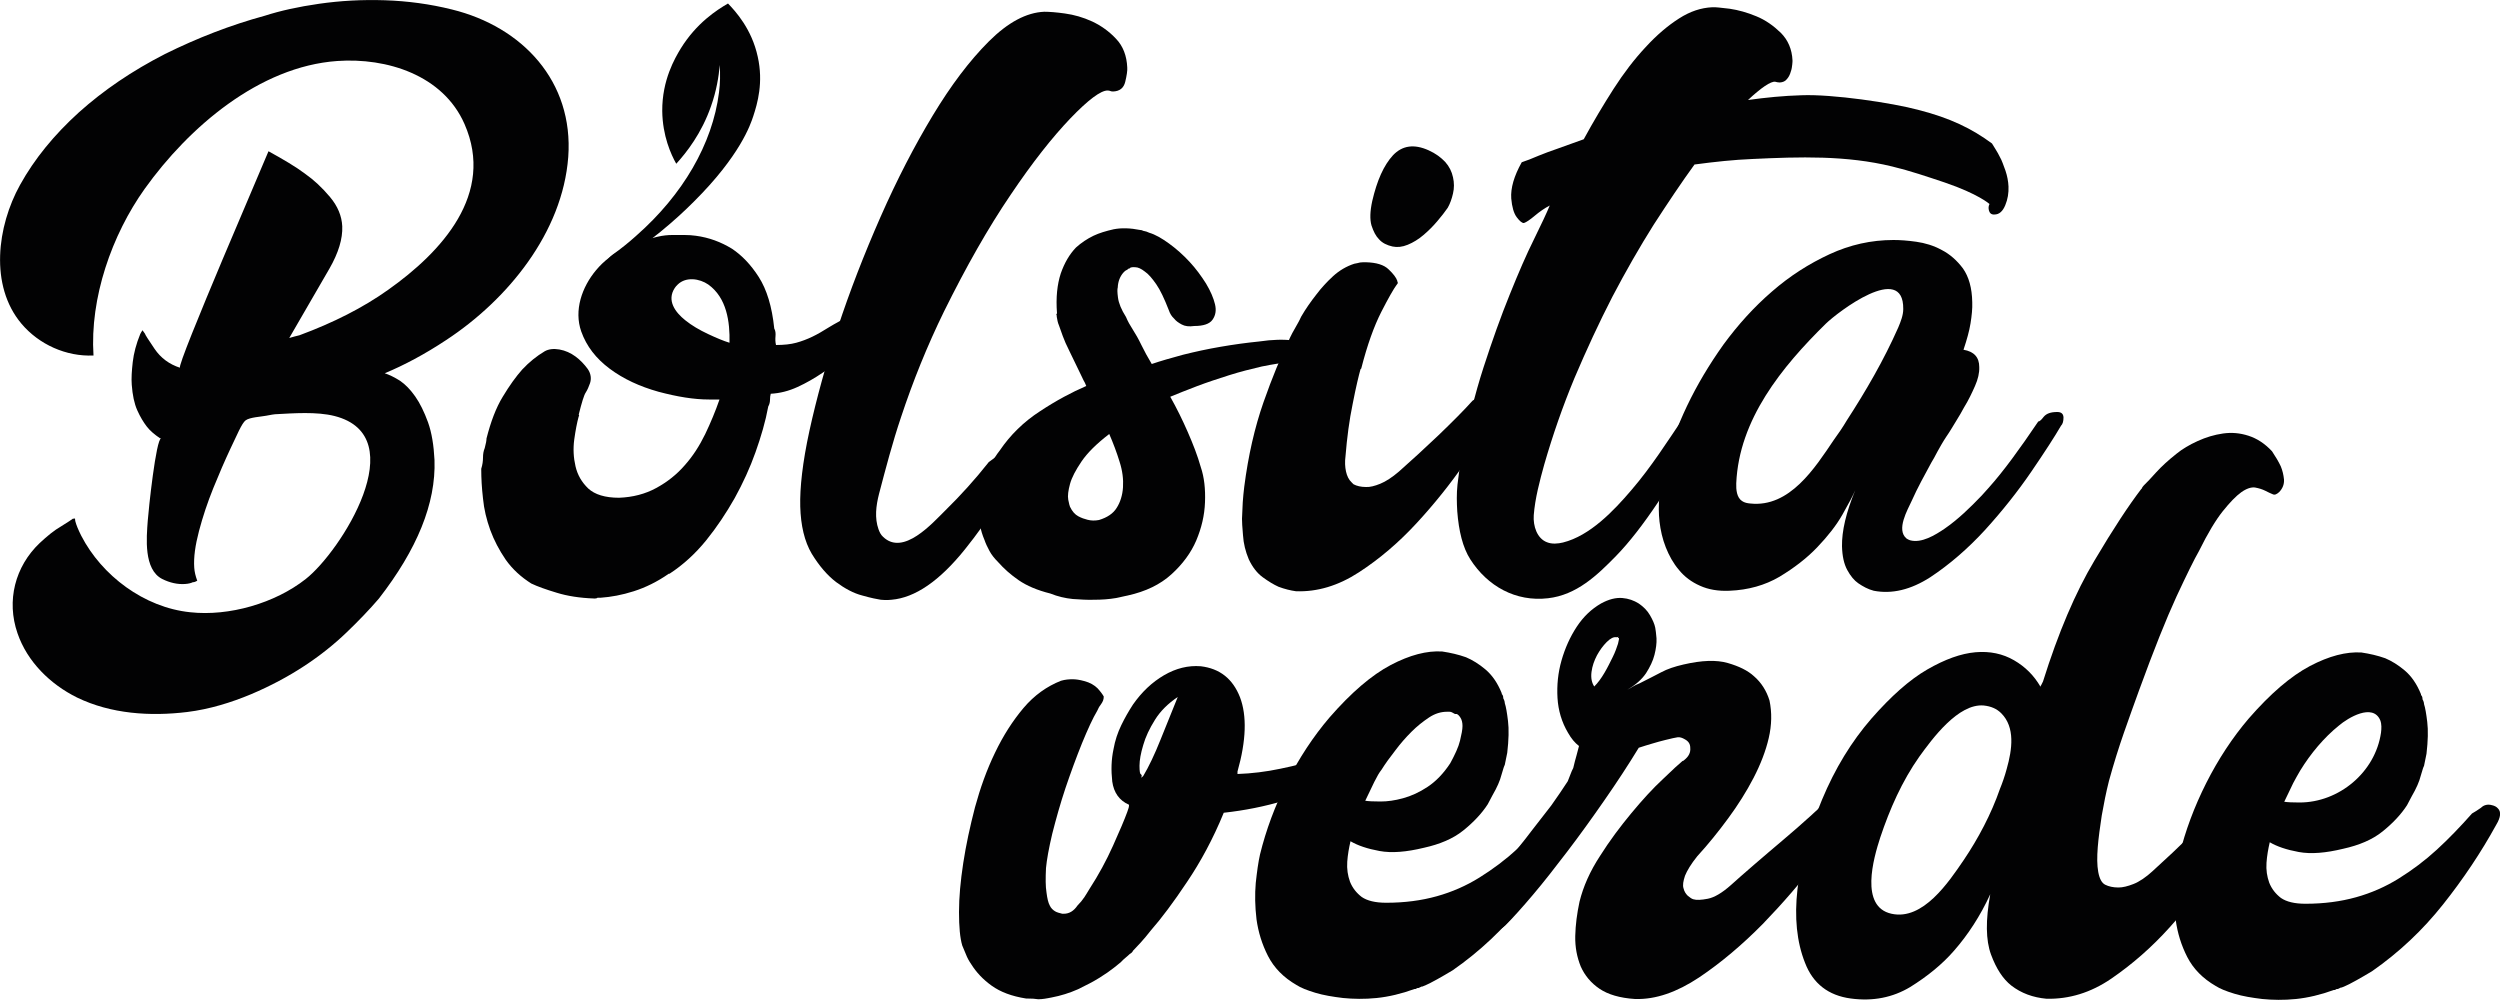
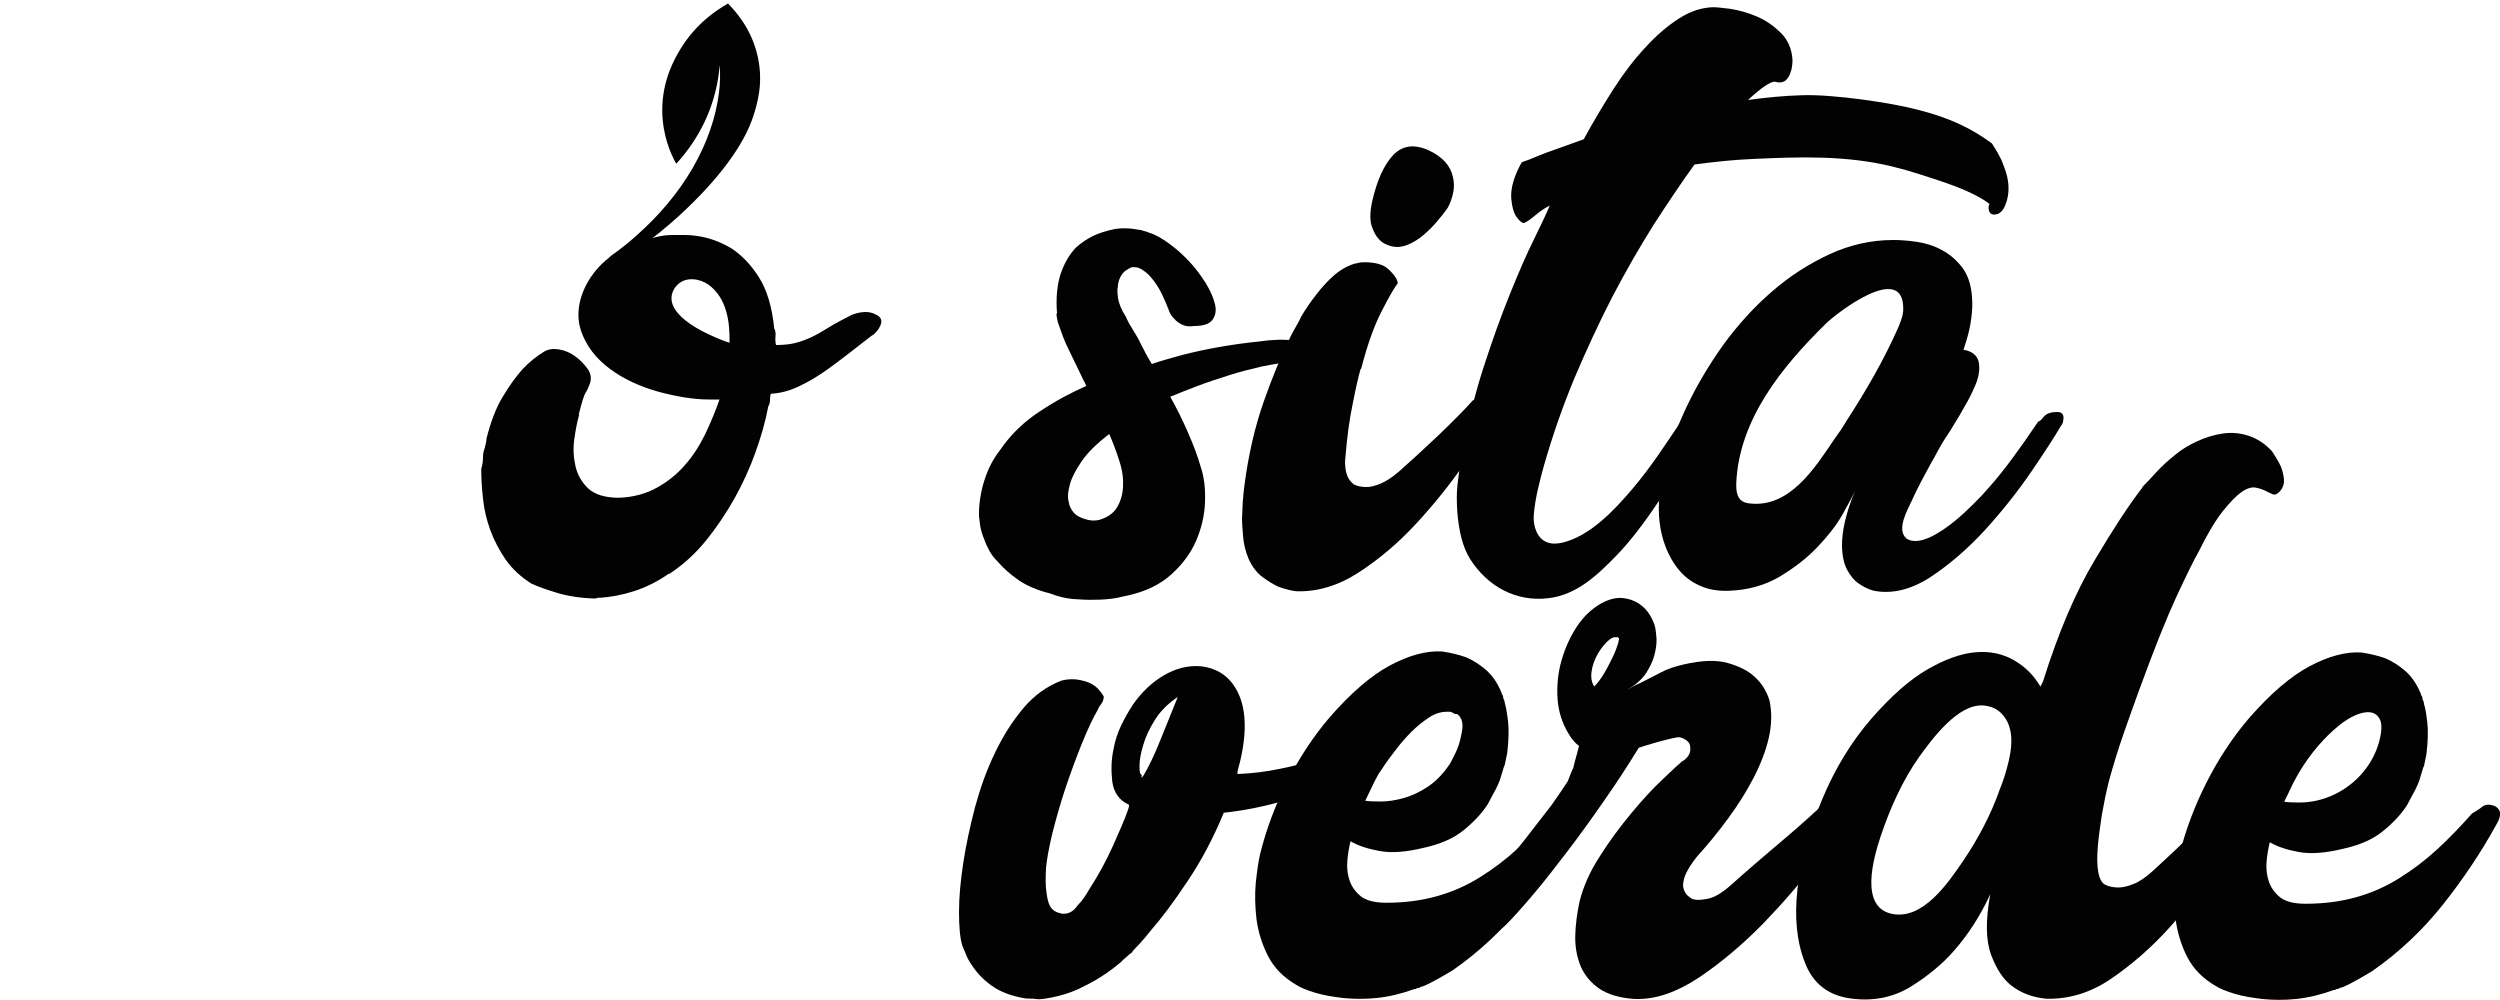
<svg xmlns="http://www.w3.org/2000/svg" id="Слой_1" x="0px" y="0px" viewBox="0 0 1000 400" style="enable-background:new 0 0 1000 400;" xml:space="preserve">
  <style type="text/css"> .st0{fill:#020203;} </style>
  <g>
    <g>
      <g>
        <g>
          <path class="st0" d="M517.5,136.2c1.4,0.1,2.9,0.5,4.3,1.3s1.8,2,0.9,3.5c-0.5,1.2-1.3,2.1-2.6,2.6c-1.3,0.5-2.6,1-4,1.3 c-3.3,0.2-7,0.8-11.4,1.7c-4.3,1-8.7,2.1-13.1,3.5s-8.7,2.8-12.9,4.4c-4.2,1.6-7.7,3-10.6,4.2c2.6,4.6,4.9,9.3,7,14.1 s3.9,9.4,5.2,14c1.4,4.1,1.9,8.8,1.7,14.1c-0.2,5.3-1.4,10.3-3.5,15.3c-2.1,4.9-5.4,9.4-9.9,13.5c-4.5,4.1-10.3,6.9-17.5,8.5 c-0.8,0.2-1.6,0.3-2.3,0.5c-0.7,0.2-1.5,0.3-2.3,0.5c-2.9,0.5-5.8,0.7-8.9,0.7c-2.6,0.1-5.5-0.1-8.5-0.3c-3-0.3-6-1-9-2.2 c-5.2-1.3-9.4-3.1-12.6-5.3s-5.9-4.6-8.2-7.2c-1.5-1.5-2.7-3-3.5-4.5c-0.8-1.5-1.5-2.9-2-4.4c-0.9-2.1-1.4-3.9-1.7-5.5 c-0.2-1.6-0.4-3-0.5-4c-0.1-4.7,0.6-9.4,2.1-14.2c1.5-4.8,3.6-8.8,6.2-12.1c4.2-6.2,9.6-11.5,16.1-15.7 c6.5-4.3,12.7-7.6,18.5-10.1c-0.3-0.9-0.7-1.6-1.1-2.3c-0.3-0.7-0.7-1.5-1.1-2.3c-1.8-3.8-3.3-6.9-4.5-9.3 c-1.2-2.4-2.1-4.4-2.7-6.1c-0.6-1.7-1.1-3-1.5-4.2c-0.5-1.1-0.7-2.3-0.9-3.5c0-0.4,0-0.6-0.1-0.7c-0.1-0.1-0.1-0.3,0.2-0.7 c-0.5-6.3,0.1-11.6,1.5-15.9c1.5-4.3,3.5-7.7,6.1-10.4c2.1-1.9,4.5-3.5,7-4.7c2.3-1.1,5-1.9,8.1-2.6c3.1-0.6,6.6-0.5,10.6,0.3 c0.4,0,0.7,0.1,0.9,0.2c0.2,0.1,0.4,0.2,0.6,0.2c0.6,0.1,1.3,0.3,2.1,0.7c2.4,0.7,5,2.2,7.9,4.3s5.7,4.6,8.2,7.3 c2.6,2.8,4.7,5.7,6.6,8.7c1.8,3,3,5.8,3.6,8.3c0.6,2.5,0.2,4.5-1,6.2c-1.2,1.7-3.7,2.5-7.3,2.5c-2.1,0.3-3.7,0.1-5-0.6 c-1.3-0.7-2.3-1.4-3-2.3c-1-0.9-1.7-2-2.2-3.5c-1.8-4.6-3.4-8-5-10.3c-1.6-2.3-3.1-4.1-4.6-5.1c-1.4-1.1-2.7-1.7-3.7-1.7 c-1-0.1-1.7,0-2.1,0.2l-0.3,0.3h-0.3c-0.5,0.4-0.7,0.6-1,0.7c-0.2,0.1-0.4,0.2-0.6,0.4l-0.6,0.6c-1.3,1.5-2.1,3.5-2.2,5.9 c-0.2,0.6-0.2,1.9,0.1,4.1s1.3,4.7,3.2,7.7c0.7,1.7,1.6,3.3,2.7,5c1.1,1.7,2.3,3.8,3.5,6.3c1.1,2.3,2.5,4.8,4.1,7.5 c3.5-1.2,7.7-2.4,12.5-3.7c4.8-1.2,9.8-2.3,15.1-3.2c5.2-0.9,10.3-1.6,15.3-2.1C509,135.8,513.4,135.7,517.5,136.2z M439.6,208 c3.3-1,5.7-2.6,7.1-4.9c1.4-2.2,2.3-5,2.5-8.2c0.2-3.2-0.2-6.6-1.4-10.3c-1.1-3.6-2.5-7.3-4.1-11c-5.1,3.9-8.8,7.6-11.1,11 c-2.3,3.4-3.9,6.4-4.6,9c-0.7,2.6-1,4.7-0.7,6.3s0.6,2.6,0.7,2.8c0.9,1.9,2,3.1,3.3,3.8c1.3,0.7,2.5,1.1,3.7,1.4 C436.5,208.3,438,208.3,439.6,208z" />
        </g>
        <g>
          <path class="st0" d="M599.1,165.2c-3.3,5.3-7.7,12.1-13.3,20.2c-5.7,8.2-12,16.1-19.1,23.8c-7.1,7.7-14.8,14.3-23.1,19.7 c-8.3,5.4-16.7,7.9-25.2,7.6c-2.2-0.3-4.6-0.9-7-1.8c-2-0.9-4.1-2.2-6.3-3.8c-2.2-1.6-4.1-4-5.6-7.2c-1.3-3.1-2.1-6.3-2.3-9.6 c-0.3-3.3-0.4-5.4-0.4-6.6c0.1-2.2,0.2-4.4,0.3-6.6c0.2-2.1,0.3-4.2,0.6-6.2c1.6-12.5,4.2-23.8,7.7-33.8 c3.5-10,6.9-18.1,9.9-24.3c1.1-2.5,2.2-4.5,3.1-6c0.9-1.5,1.6-2.9,2.1-4c1.8-3.1,3.9-6.1,6.2-9c1.8-2.4,4-4.8,6.5-7.1 c2.5-2.3,5.4-4,8.5-5c0.9-0.2,1.7-0.3,2.3-0.5c0.7-0.1,1.5-0.1,2.3-0.1c4.2,0.1,7.3,1,9.2,2.9c1.9,1.8,3,3.3,3.4,4.5 c0,0.2,0.1,0.5,0.2,0.7c0.1,0.2-0.1,0.6-0.5,1c-1.1,1.5-3.2,5.1-6.1,10.8c-2.9,5.7-5.6,13.2-8,22.6l-0.3,0.3 c-0.7,2.5-1.8,7-3.1,13.7c-1.4,6.7-2.3,13.7-2.9,21.1c-0.3,2.2-0.2,4.3,0.2,6.1c0.4,1.8,1.1,3.3,2.3,4.4l0.7,0.7 c1.3,0.7,3,1.1,5,1.1c1.5,0.1,3.5-0.4,5.7-1.3s4.7-2.5,7.5-4.9c5-4.4,10.3-9.3,15.9-14.6c5.6-5.4,10.1-9.9,13.5-13.7 c0.9-0.6,2-1.4,3.3-2.1c1.3-0.7,2.7-0.9,4.6-0.4c0.9,0.2,1.7,0.7,2.3,1.4c0.5,0.5,0.7,1.1,1,2.1 C600.4,162.1,600,163.4,599.1,165.2z M557,98.6c-2.2-0.5-4.1-1.4-5.4-2.9c-1.3-1.3-2.2-3.1-3-5.5c-0.7-2.4-0.6-5.7,0.3-9.8 c1.9-8.2,4.6-14.3,8.3-18.3c3.7-3.9,8.4-4.6,14.2-2c2.9,1.3,5,2.9,6.7,4.7c1.6,1.8,2.6,3.8,3.1,6.1c0.5,2.2,0.5,4.4,0,6.5 c-0.5,2.2-1.2,4.1-2.1,5.7c-1.1,1.6-2.5,3.4-4.2,5.4c-1.7,2-3.5,3.8-5.5,5.5c-2,1.7-4.1,3-6.3,3.9C560.9,98.8,558.9,99,557,98.6 z" />
        </g>
        <path class="st0" d="M796.8,57.4c1,1.7,2.2,3.4,3.1,5.3c0.9,1.5,1.5,3.5,2.3,5.6c0.7,2.1,1.1,4.2,1.2,6.3 c0.1,2.6-0.3,5.1-1.3,7.5c-1,2.4-2.4,3.7-4.3,3.7c-1.2,0.1-1.9-0.5-2.2-1.5c-0.3-1.1-0.2-1.9,0.2-2.7c0,0-4.4-4-17.9-8.6 c-6.9-2.3-13.9-4.7-21-6.4c-18.4-4.5-37.1-3.9-56-3c-7.3,0.3-14.9,1.1-23.1,2.2c-5.3,7.3-10.7,15.4-16.4,24.2 c-5.6,8.9-11.1,18.5-16.5,28.8c-5.3,10.3-10.3,21.1-15.1,32.4c-4.7,11.3-8.7,22.8-12.1,34.6c-1.8,6.5-3.7,13.6-4.2,20.3 c-0.3,4.3,1.3,9.3,5.3,10.8c2,0.8,4.3,0.6,6.4,0.1c10.8-2.7,20.3-12.7,27.3-20.9c8-9.3,14.6-19.7,21.4-29.8 c0.9-1.3,1.8-2.5,2.7-3.8c1-1.3,2.4-2,4.3-2.1c2.3-0.2,3.6,0.6,3.7,2.3c0.1,1.2-0.1,2.2-0.5,2.9c-0.4,0.7-0.9,1.6-1.3,2.6 c-13.9,25.3-25.9,43.4-36.3,54.1c-7.7,7.9-15.9,15.7-27.3,17c-12.9,1.5-24.2-4.8-31.1-15.6c-3-4.7-4.6-11.3-5.2-19.2 c-0.2-3.4-0.3-7,0.1-10.7c0.4-3.7,1-7.8,1.8-12.3c2.3-12.2,5.1-23.7,8.6-34.5c3.5-10.8,7-20.6,10.5-29.2 c3.5-8.7,6.7-16.1,9.7-22.1c3-6.1,5.1-10.6,6.3-13.5c-2.1,1.1-4.1,2.5-6,4.1c-1.9,1.6-3.4,2.6-4.3,2.9c-0.7,0.1-1.7-0.7-2.9-2.3 c-1.2-1.6-1.9-4.1-2.2-7.5c-0.3-4.1,1.1-9,4.2-14.5c1.9-0.6,4.1-1.5,6.7-2.6c2.1-0.9,4.7-1.8,7.8-2.9s6.5-2.3,10.3-3.7 c3.8-7,7.8-13.7,11.9-20.1s8.4-12,12.9-16.8c4.4-4.8,8.9-8.6,13.3-11.4c4.5-2.9,8.9-4.3,13.3-4.5c1.2-0.1,3.5,0.2,7,0.6 c3.4,0.5,7,1.5,10.6,3c3.7,1.5,6.9,3.8,9.8,6.6c2.9,2.9,4.5,6.6,4.7,11.1c0,0.2,0,0.8-0.1,1.6c-0.1,0.9-0.2,1.8-0.6,2.9 c-0.3,1.1-0.8,2.1-1.5,2.9c-0.7,0.9-1.6,1.3-2.9,1.4c-0.7,0-1.4-0.2-1.8-0.3c-1.7-0.3-5.8,2.5-10.9,7.3c7.2-1,14.3-1.7,21.4-1.9 c12.3-0.5,36.2,3,46.9,5.9C780,47.2,788.7,51.4,796.8,57.4z" />
        <path class="st0" d="M822.9,164.8c1.6,0,2.4,0.7,2.5,2.1c0,1.6-0.3,2.7-1,3.4c-2.5,4.3-6.5,10.5-11.9,18.4 c-5.4,7.9-11.6,15.7-18.5,23.3c-6.9,7.5-14.2,13.8-21.9,18.9c-7.8,5-15.3,6.8-22.6,5.4c-2.3-0.6-4.3-1.7-6.2-3 c-1.6-1.1-3.1-2.9-4.4-5.3c-1.3-2.4-2-5.5-2.1-9.5c-0.1-6,1.6-13.5,5.3-22.4c-0.9,2.1-2.6,5.3-5.1,9.7s-5.9,8.7-10.1,13.1 c-4.2,4.4-9.3,8.3-15.1,11.8c-5.8,3.4-12.5,5.3-20,5.6c-4.6,0.2-8.5-0.5-11.8-2c-3.4-1.5-6.2-3.6-8.4-6.3c-2.3-2.7-4-5.8-5.3-9.1 s-2.1-6.8-2.5-10.3c-0.7-6.3-0.1-13.5,2-21.5c2-8.1,5-16.3,9-24.7c4-8.4,8.9-16.6,14.6-24.6c5.8-7.9,12.2-15,19.4-21.2 c7.1-6.2,14.8-11.1,23-14.9c8.2-3.8,16.7-5.7,25.6-5.7c2.6,0,5.6,0.2,9.1,0.7s6.9,1.5,10.2,3.3c3.3,1.7,6.1,4.2,8.5,7.4 c2.3,3.3,3.6,7.7,3.7,13.5c0.1,2.5-0.2,5.4-0.7,8.5c-0.5,3.1-1.5,6.6-2.8,10.5c4.2,0.7,6.3,3,6.3,6.9c0.1,2.3-0.5,4.9-1.7,7.6 s-2.6,5.7-4.4,8.6c-0.9,1.6-1.9,3.5-3.2,5.5c-1.3,2.1-2.5,4.2-3.9,6.2c-1.4,2.1-2.5,4.1-3.5,5.9c-1,1.9-1.8,3.4-2.5,4.5 c-2.7,5-5.5,10-7.8,15.2c-1.7,3.7-6.3,11.6-2.1,15.1c0.4,0.3,0.9,0.5,1.4,0.7c4.6,1.3,10.1-2.1,13.8-4.6 c5.5-3.8,10.3-8.5,14.9-13.3c0.9-1,1.8-2,2.7-3c6.1-6.8,12.6-15.8,19.9-26.6c0.5,0,1.2-0.6,2.2-1.9 C818.6,165.4,820.3,164.8,822.9,164.8z M738.7,168.2c7.7-11.9,14.8-24.1,20.6-37.2c1-2.4,2-4.9,2-7.4c0.2-19-26.3,1.3-31,5.9 c-17.6,17.3-34.7,38.3-35.8,63.8c-0.1,2.6,0.2,5.7,2.3,7.1c1,0.7,2.2,0.9,3.3,1c15.8,1.7,25.9-14.3,33.4-25.4 C735.4,173.4,737.1,170.9,738.7,168.2z" />
-         <path class="st0" d="M105.9,6.3c6.2-2,13.4-3.6,21.8-4.8s17.1-1.7,26.2-1.4c9.1,0.3,18.1,1.5,26.9,3.7 c28.1,6.9,48.7,28.7,46.5,59c-2.3,30.3-24.3,57.1-48.8,73.2c-8.6,5.7-16.9,10.1-24.6,13.3c1.8,0.6,3.9,1.6,6.1,3 c2.2,1.5,4.2,3.6,6.1,6.3c1.9,2.7,3.6,6.2,5.1,10.3c1.5,4.2,2.3,9.2,2.6,15.1c0.6,17.4-7,35.8-22.3,55.5 c-3.7,4.3-8,8.8-12.9,13.5c-4.9,4.7-10.5,9.2-16.9,13.4s-13.5,8-21.3,11.3c-7.9,3.3-16.6,6-25.5,7.1c-14.8,1.8-30.5,0.8-44.1-5.8 c-10.7-5.3-19.9-14.3-23.8-25.7c-4.5-13-1-26.7,8.9-36.1c3-2.8,5.8-5.1,8.6-6.7c2.7-1.7,4.3-2.7,4.6-3c0.3,0,0.6-0.1,0.9-0.1 c0,0.4,0.1,0.6,0.1,1c0.4,1.6,1.2,3.5,2.4,5.9c8.2,15.9,25.1,28.7,43.6,30.6c15.5,1.7,33.9-3.6,46.2-13.3 c14-11,43.4-57.1,11.5-65.2c-7.1-1.8-16.4-1.1-23.8-0.7c-0.3,0-1.5,0.2-3.6,0.6c-2.1,0.4-6.4,0.6-8.1,1.8 c-1.6,1.1-3.7,6.4-6.1,11.3c-2.3,4.9-4.6,10.2-6.9,15.9c-2.3,5.7-4.2,11.4-5.7,17.1c-1.5,5.7-2.2,10.6-1.9,14.7 c0.1,1.6,0.5,3.3,1.2,5.2c-0.6,0.3-1.1,0.6-1.8,0.6c-0.6,0.3-1.6,0.6-3.1,0.7c-3,0.2-6.1-0.5-9.1-2c-7.5-3.8-6.3-16.5-5.8-23.3 c0.3-4.3,3.3-32.9,5.4-33c-0.2,0-0.3,0-0.5,0c-2.2-1.5-4-3-5.3-4.7c-1.3-1.7-2.6-3.8-3.8-6.5c-1.2-2.7-1.9-6.1-2.2-10.2 c-0.2-2.6,0-5.6,0.4-9.1c0.4-3.5,1.4-7.3,3-11.2c0.3-0.6,0.5-0.9,0.9-1.5c0.4,0.6,0.6,0.9,1,1.4c0,0.3,1.3,2.3,3.8,6 c2.5,3.7,5.9,6.2,10.2,7.6c-1.7-0.6,35.5-86.5,35.4-86.6c6,3.3,10.9,6.2,14.5,8.9c3.7,2.6,7,5.7,10.1,9.4 c3.1,3.7,4.7,7.6,4.9,11.7c0.2,5-1.5,10.6-5.1,16.9c-3.6,6.2-9,15.5-16.1,27.8c1.6-0.5,2.5-0.7,4.1-1.1c13.5-5,25.4-11,35.5-18.2 c21.3-15.1,42.8-38.3,30.5-66.3c-8.6-19.6-31.1-26.6-50.9-25.2c-31.2,2.2-59.4,26.5-77,51.1C44.7,94,35.9,119.2,37.4,142.2 c-10.9,0.5-21.8-4.4-28.8-12.7C-4.3,114.2-1.1,90.4,8,74c5.8-10.5,13.7-20.1,23.5-29c9.9-8.9,21.4-16.7,34.5-23.4 C78.9,15.2,92.3,10,105.9,6.3z" />
-         <path class="st0" d="M395.3,185.1c-5.3,6.7-11,13-17.1,19c-5.2,5.1-16.9,18.5-25,10.6c-0.9-0.8-1.4-1.9-1.8-3 c-1.6-4.5-1-9.4,0.2-14.1c2.7-10.3,5.4-20.6,8.8-30.7c4.8-14.5,10.5-28.6,17.2-42.3c8.9-18,17.7-33.5,26.6-46.6 c8.8-13.1,16.9-23.3,24-30.7s12.1-11.1,14.8-11.1c0.5,0,0.9,0.1,1.1,0.2s0.6,0.2,1.1,0.2c2.7-0.1,4.3-1.4,4.9-3.9 c0.6-2.5,0.9-4.5,0.8-5.7c-0.2-4.7-1.7-8.6-4.5-11.5c-2.7-2.9-5.9-5.2-9.5-6.9c-3.7-1.7-7.3-2.7-10.9-3.2 c-3.5-0.5-6.3-0.7-8.3-0.7c-7.1,0.3-14.5,4.2-22.2,11.9c-7.7,7.7-15.1,17.5-22.4,29.6c-7.3,12.1-14.3,25.6-20.9,40.6 c-6.6,15-12.3,29.7-17.1,44.3c-4.7,14.6-8.5,28.3-11.3,41.1c-2.8,12.8-3.9,23-3.7,30.4c0.2,7.6,1.7,14,4.6,18.9 c3,4.9,6.2,8.6,9.7,11.3c3.5,2.6,7,4.5,10.5,5.4c3.5,1,6.1,1.5,7.4,1.7c0.9,0.1,2.4,0.2,4.3,0c9.4-0.8,19.2-7.5,29.4-20.2 c9.1-11.3,19.3-26.9,30.5-46.8c-7.4,2.7-14.3,6.9-20.8,11.8C395.6,184.7,395.4,184.9,395.3,185.1z" />
        <g>
          <g>
            <path class="st0" d="M350.3,125.8c2.1,0.9,2.7,2.4,1.9,4.3c-0.8,1.9-2.1,3.4-3.7,4.3c-3,2.3-6.1,4.7-9.4,7.3 c-3.3,2.5-6.5,5-9.9,7.3s-6.7,4.2-10.2,5.8c-3.5,1.6-7,2.5-10.7,2.7c-0.2,0.7-0.3,1.5-0.3,2.4c0,0.9-0.2,1.8-0.7,2.7 c-1.1,6-2.9,12.1-5.1,18.3c-2.2,6.2-5,12.3-8.3,18.3c-3.4,6-7.2,11.7-11.4,16.9c-4.3,5.3-9.2,9.8-14.7,13.4h-0.3 c-4.6,3.2-9.3,5.5-14,7c-4.7,1.5-9.1,2.3-13.3,2.6h-0.3H239c-0.2,0.2-0.6,0.3-1,0.3h-0.3c-5.8-0.2-10.8-1-15-2.3 c-4.3-1.3-7.7-2.5-10.2-3.7c-4.1-2.6-7.5-5.7-10.2-9.5c-2.6-3.8-4.7-7.8-6.2-11.9c-1.5-4.2-2.5-8.3-2.9-12.6 c-0.5-4.3-0.7-8.1-0.7-11.6v-0.3c0.5-1.6,0.7-3.1,0.7-4.5c0-1.4,0.2-2.6,0.7-3.8c0.5-1.8,0.7-3.1,0.7-3.8 c1.7-6.7,3.8-12.3,6.5-16.7c2.7-4.5,5.3-8.1,7.8-10.9c2.8-3,5.8-5.4,9-7.3c1.6-0.9,3.6-1.1,5.9-0.7s4.5,1.4,6.4,2.8 c1.9,1.4,3.5,3.1,4.9,5c1.3,1.9,1.5,3.9,0.9,5.7c-0.5,1.4-1,2.6-1.7,3.7c-0.7,1-1.6,4-2.8,8.8c0.2,0.5,0.2,0.7,0,0.7 c-0.7,2.5-1.3,5.7-1.8,9.3c-0.5,3.7-0.3,7.3,0.5,10.7c0.8,3.5,2.5,6.4,5.1,8.9c2.6,2.4,6.7,3.7,12.3,3.7 c5.5-0.2,10.5-1.5,14.9-3.9c4.4-2.4,8.2-5.4,11.4-9.1c3.3-3.7,5.9-7.8,8.2-12.5c2.2-4.6,4.1-9.2,5.7-13.8h-4.2 c-6,0-12.7-1.1-20.2-3.1c-7.5-2.1-14-5.1-19.5-9.2c-5.5-4.1-9.3-9-11.4-14.9c-3-8.5,0.3-17.8,5.9-24.5 c6.2-7.5,15.3-11.3,24.6-13.4c2.1-0.5,4.1-0.7,5.9-0.7s3.5,0,4.9,0c1.6,0,3.1,0.1,4.5,0.3c5.3,0.7,10.1,2.5,14.5,5.2 c3.9,2.6,7.5,6.3,10.7,11.3c3.2,5,5.3,11.8,6.2,20.6c0.5,0.9,0.6,1.9,0.5,3.1c-0.1,1.1-0.1,2.3,0.2,3.5c3.2,0,5.9-0.3,8.1-0.9 c2.2-0.6,4.3-1.4,6.4-2.4c2.1-1,4.3-2.3,6.7-3.8c2.4-1.5,5.5-3.1,9.2-5C344.6,124.5,347.8,124.4,350.3,125.8z M271.1,113.8 c-0.5,0.5-0.9,0.9-1.2,1.4c-3.3,5,0.2,9.7,4.2,12.9c2.6,2.1,5.7,3.9,9.1,5.5s6.3,2.8,8.6,3.5c0.2-8.4-1.1-18-8.5-23.3 C279.8,111.4,274.4,110.6,271.1,113.8z" />
          </g>
          <path class="st0" d="M303.1,22.7c-2.4-11.1-8.9-18.2-11.9-21.3c-4.5,2.6-12.6,7.8-18.9,18c-2.3,3.8-7.5,12.6-7.4,25 c0.1,9.9,3.5,17.4,5.6,21.1c4.1-4.5,10.1-12.1,13.9-23c2.2-6.2,3.1-11.9,3.5-16.5c0.2,3.6,0.2,7.3-0.3,11 c-2.6,20.6-14.5,40.9-33,57.2c-3,2.7-6.2,5.3-9.6,7.7c-1.1,0.8-2,1.9-2.5,3.2c-0.3,1-0.8,1.9-1.3,3c-0.6,0.5-1,1-1.6,1.4 c0.5-0.2,0.8-0.5,1.3-0.7c-0.1,0.2-0.2,0.3-0.2,0.5c1.6-1,3.1-2.1,4.7-3.2c14.5-9,25-18.3,32.1-25.4 c18.6-18.5,22.7-30.9,23.8-34.2C303,41.3,305.4,33,303.1,22.7z" />
        </g>
      </g>
      <g>
        <path class="st0" d="M538,303.3c1.7,1.1,2.2,2.4,1.5,3.9c-0.7,1.5-1.9,2.7-3.4,3.6c-7,3.9-14.4,7-22.3,9.4 c-7.9,2.4-16.1,4-24.3,4.9c-4.3,10.5-9.3,19.7-14.7,27.7c-5.4,8.1-10.2,14.5-14.4,19.3c-1.5,1.9-2.9,3.6-4.1,4.9 c-1.2,1.3-2.2,2.4-3.1,3.3c-0.2,0.5-0.6,0.9-1.3,1.3c-0.5,0.5-1,0.9-1.7,1.5c-0.7,0.6-1.3,1.1-1.9,1.8c-0.2,0.2-1.1,0.9-2.6,2.1 c-1.5,1.2-3.5,2.6-5.9,4.1c-2.4,1.5-5.3,3-8.6,4.6c-3.4,1.5-6.9,2.6-10.6,3.3c-1.1,0.2-2,0.4-2.8,0.5c-0.7,0.1-1.6,0.2-2.5,0.2 c-1.1-0.2-2.7-0.3-4.9-0.3c-5.7-0.9-10.2-2.6-13.7-5.1s-6.2-5.4-8.2-8.6c-0.9-1.3-1.6-2.6-2.1-3.9c-0.5-1.3-1-2.5-1.5-3.6 c-0.9-3-1.3-7.5-1.3-13.4s0.6-12.4,1.7-19.6s2.7-14.6,4.7-22.3c2.1-7.7,4.7-15,8-21.8c3.3-6.9,7.1-12.8,11.4-17.9 c4.3-5.1,9.4-8.7,15-10.9c1.7-0.5,3.3-0.6,4.6-0.6s2.8,0.2,4.6,0.7c2.4,0.6,4.2,1.7,5.4,2.9c1.2,1.3,2,2.4,2.5,3.3 c0,0.6-0.1,1.2-0.3,1.7c-0.2,0.5-0.5,1-1,1.7c-0.5,0.6-0.9,1.4-1.3,2.3c-1.8,3-3.8,7.4-6.1,13c-2.3,5.7-4.5,11.7-6.6,17.9 c-2.1,6.3-3.8,12.4-5.3,18.3c-1.4,5.9-2.2,10.5-2.5,13.7c-0.2,4.1-0.2,7.4,0.2,9.8c0.3,2.4,0.7,4.1,1.3,5.2 c0.5,1.1,1.3,1.8,2.1,2.3s1.8,0.7,2.9,1h0.6c2.2,0,4-1.1,5.5-3.3v0.3v-0.3c1.1-1.1,2-2.2,2.8-3.4c0.7-1.2,1.5-2.3,2.1-3.4 c3.5-5.4,6.6-11.1,9.3-17.1c2.7-6,4.6-10.5,5.7-13.5c0.2-0.6,0.4-1.1,0.5-1.5c0.1-0.3,0.2-0.7,0.2-1.1v-0.3 c-3.9-1.7-6.1-4.9-6.7-9.3c-0.5-4.5-0.4-8.7,0.5-12.9c0.6-3.5,1.7-6.7,3.1-9.6c1.4-2.9,3-5.7,4.7-8.3c3.5-5,7.6-8.9,12.4-11.7 c4.8-2.8,9.7-4,14.7-3.6c7.6,0.9,12.8,5,15.7,12.4c2.8,7.4,2.5,17.3-1,29.7v1c5.7-0.2,11.4-0.9,17.1-2.1 c5.8-1.2,11.5-2.6,17.1-4.4c1.1-0.5,2.5-0.6,4.1-0.6C535.2,301.7,536.7,302.2,538,303.3z M457.3,310.4c2.2-3.7,4.5-8.5,6.9-14.5 s4.7-11.7,6.9-17.1c-3.9,2.6-7,5.7-9.1,9.1c-2.2,3.5-3.8,6.9-4.7,10.1c-1,3.3-1.5,6.1-1.5,8.3c0,2.3,0.2,3.4,0.6,3.4 c0.2,0.2,0.3,0.5,0.3,0.6c0,0.2-0.1,0.5-0.3,0.6C456.6,311.1,456.9,310.8,457.3,310.4z" />
        <path class="st0" d="M629.2,321.7c0.9,0.2,1.7,0.6,2.3,1.3c1.3,1.3,1.1,3.5-0.7,6.5c-6.1,11.1-13.2,21.7-21.3,31.9 s-17.5,19.1-28.4,26.7c-2.2,1.3-4.2,2.5-6.2,3.6c-1.9,1.1-3.9,2.1-5.9,2.9h-0.3l-1.3,0.6h-0.3c-0.2,0-0.4,0.1-0.5,0.2 c-0.1,0.1-0.3,0.2-0.5,0.2h-0.3c-5.2,1.9-10.3,3.1-15.1,3.6c-4.9,0.5-9.4,0.4-13.5,0c-4.1-0.5-7.8-1.1-11.1-2.1 c-3.3-1-5.8-2-7.5-3.1c-5.2-3-9-6.9-11.4-11.6c-2.4-4.7-3.9-9.6-4.6-14.7c-0.6-5.1-0.7-9.9-0.3-14.5c0.5-4.6,1-8.3,1.7-11.4 c2.4-9.8,6-19.5,10.8-29c4.8-9.5,10.5-18.2,17-25.8c8.7-10,16.9-17,24.5-21s14.5-5.8,20.6-5.4c3.3,0.5,6.4,1.2,9.5,2.3 c2.6,1.1,5.2,2.7,7.8,4.9c2.6,2.2,4.8,5.3,6.5,9.5v0.3c0.5,0.5,0.6,1,0.6,1.7c0.5,0.9,0.6,1.5,0.6,1.9c0.5,1.5,0.9,3.9,1.3,7.2 c0.4,3.3,0.3,7.5-0.3,12.7l-1,4.9c-0.2,0.2-0.6,1.5-1.3,3.9c-0.6,2.4-1.8,5.1-3.6,8.2c-0.9,1.7-1.5,2.9-1.9,3.6 c-2.4,3.7-5.7,7.2-9.8,10.5s-9.4,5.5-15.7,6.9c-7,1.7-12.9,2.2-17.8,1.3c-4.9-0.9-8.7-2.2-11.6-3.9c-0.6,2.6-1.1,5.3-1.3,8.2 c-0.2,2.9,0.2,5.5,1.1,8c1,2.5,2.6,4.5,4.7,6.1c2.2,1.5,5.4,2.3,9.8,2.3c7.4,0,14.1-0.9,20.2-2.6c6.1-1.7,11.8-4.2,17.1-7.5 c5.3-3.3,10.4-7.1,15.2-11.5s9.5-9.3,14.1-14.5c1.1-0.6,2.3-1.4,3.6-2.3C626,321.5,627.5,321.2,629.2,321.7z M552.6,307.9 c-0.9,1.1-1.8,2.7-2.9,4.9s-2.3,4.7-3.6,7.5c1.3,0.2,3.3,0.3,6.1,0.3s5.7-0.4,9-1.3c3.3-0.9,6.6-2.4,9.9-4.6s6.3-5.3,9-9.4 c1.9-3.5,3.3-6.5,3.9-9c0.6-2.5,1-4.5,1-5.9c0-1.4-0.3-2.5-0.8-3.3s-1-1.3-1.5-1.5H582c-0.5-0.2-0.8-0.5-1.1-0.6 c-0.3-0.2-0.7-0.3-1.1-0.3h-1c-2.4,0-4.8,0.7-7.2,2.3s-4.7,3.4-7,5.7c-2.3,2.3-4.5,4.8-6.5,7.5 C555.9,303,554.1,305.5,552.6,307.9z" />
        <path class="st0" d="M996.9,322.1c0.9,0.2,1.7,0.6,2.3,1.3c1.3,1.3,1.1,3.5-0.7,6.5c-6.1,11.1-13.2,21.7-21.3,31.9 s-17.5,19.1-28.4,26.7c-2.2,1.3-4.2,2.5-6.2,3.6c-1.9,1.1-3.9,2.1-5.9,2.9h-0.3l-1.3,0.6h-0.3c-0.2,0-0.4,0.1-0.5,0.2 c-0.1,0.1-0.3,0.2-0.5,0.2h-0.3c-5.2,1.9-10.3,3.1-15.1,3.6c-4.9,0.5-9.4,0.4-13.5,0c-4.1-0.5-7.8-1.1-11.1-2.1 c-3.3-1-5.8-2-7.5-3.1c-5.2-3-9-6.9-11.4-11.6c-2.4-4.7-3.9-9.6-4.6-14.7c-0.6-5.1-0.7-9.9-0.3-14.5c0.5-4.6,1-8.3,1.7-11.4 c2.4-9.8,6-19.5,10.8-29s10.5-18.2,17-25.8c8.7-10,16.9-17,24.5-21s14.5-5.8,20.6-5.4c3.3,0.5,6.4,1.2,9.5,2.3 c2.6,1.1,5.2,2.7,7.8,4.9c2.6,2.2,4.8,5.3,6.5,9.5v0.3c0.5,0.5,0.6,1,0.6,1.7c0.5,0.9,0.6,1.5,0.6,1.9c0.5,1.5,0.9,3.9,1.3,7.2 c0.4,3.3,0.3,7.5-0.3,12.7l-1,4.9c-0.2,0.2-0.6,1.5-1.3,3.9c-0.6,2.4-1.8,5.1-3.6,8.2c-0.9,1.7-1.5,2.9-1.9,3.6 c-2.4,3.7-5.7,7.2-9.8,10.5c-4.1,3.3-9.4,5.5-15.7,6.9c-7,1.7-12.9,2.2-17.8,1.3c-4.9-0.9-8.7-2.2-11.6-3.9 c-0.6,2.6-1.1,5.3-1.3,8.2c-0.2,2.9,0.2,5.5,1.1,8c1,2.5,2.6,4.5,4.7,6.1c2.2,1.5,5.4,2.3,9.8,2.3c7.4,0,14.1-0.9,20.2-2.6 c6.1-1.7,11.8-4.2,17.1-7.5c5.3-3.3,10.4-7.1,15.2-11.5s9.5-9.3,14.1-14.5c1.1-0.6,2.3-1.4,3.6-2.3 C993.6,321.9,995.2,321.6,996.9,322.1z M920.1,308.2c-1,1.7-1.9,3.3-2.8,5c-1.1,2.2-2.3,4.7-3.6,7.5c1.3,0.2,3.3,0.3,6.1,0.3 c15.8,0,30.3-12.1,32.6-27.9c0.2-1.7,0.3-3.4-0.3-5c-3-7-13-0.9-16.5,2.1C929.6,295,924.2,301.5,920.1,308.2z" />
        <path class="st0" d="M738.9,316.7c0.9,0.2,1.5,0.6,2.2,1.3c1.3,1.3,1.1,3.3-0.3,5.9c-2.9,5-7.6,11.8-13.9,20.3 c-6.4,8.6-13.7,17-21.8,25.4c-8.2,8.3-16.7,15.5-25.5,21.4c-8.9,5.9-17.3,8.8-25.3,8.6h-0.3c-6.1-0.4-10.8-1.8-14.2-4.1 c-3.4-2.3-5.9-5.3-7.5-8.9c-1.5-3.7-2.3-7.7-2.2-12.2c0.1-4.5,0.7-9,1.7-13.7c1.5-6.1,4.2-12.2,8.2-18.3 c3.9-6.2,8.2-11.9,12.6-17.2c4.4-5.3,8.6-9.9,12.6-13.6c3.9-3.8,6.6-6.2,7.8-7.2c0.2,0,0.4-0.1,0.6-0.3c1.9-1.5,2.7-3.1,2.5-5 c0-1.5-0.7-2.6-2.2-3.4c-1-0.6-2-0.9-2.8-0.8c-0.9,0.1-2.5,0.5-5,1.1c-1.7,0.4-3.4,0.9-5.1,1.4c-1.8,0.5-3.6,1.1-5.5,1.7 c-4.2,6.9-8.8,13.9-13.8,21.1s-9.9,14-14.7,20.3c-4.8,6.3-9.4,12.2-13.8,17.4c-4.4,5.2-8.1,9.3-11,12.2c-2.1,1.9-3.9,2.6-5.3,2.2 c-0.2-0.2-0.4-0.3-0.6-0.3c-1.7-0.9-2.9-1.9-3.6-3.3s-1.2-2.6-1.4-3.6c-0.2-1.3-0.1-2.6,0.3-4.1c0.4-2.3,1.5-4.8,3.5-7.5 c1.9-2.7,4-5.3,6.3-7.8l0.6-0.3c4-4.6,7.5-8.9,10.5-12.9c3-3.9,5.7-7.4,8-10.3c2.5-3.5,4.7-6.8,6.6-9.7c0.4-1,0.8-2,1.1-2.8 c0.3-0.9,0.7-1.7,1.1-2.5c0.4-1.9,0.9-3.5,1.3-5s0.7-2.7,1-3.8c-1.7-1.3-3.1-3-4.4-5.3c-2.5-4.2-3.9-8.9-4.2-13.9 c-0.3-5.1,0.2-10.1,1.6-15c1.4-4.9,3.4-9.4,6.1-13.5c2.7-4.1,5.9-7.1,9.7-9.3c3.1-1.7,5.9-2.4,8.5-2.2c2.5,0.2,4.7,1,6.6,2.2 c1.9,1.3,3.4,2.8,4.5,4.7c1.1,1.9,1.8,3.5,2.1,5c0.2,0.9,0.3,2.2,0.5,4.2c0.1,2-0.2,4.2-0.8,6.6c-0.6,2.4-1.8,4.9-3.4,7.4 c-1.7,2.5-4.2,4.7-7.5,6.6c0.9-0.4,1.6-0.9,2.3-1.3c0.7-0.4,1.6-0.9,2.7-1.3c3.3-1.7,6.2-3.1,8.6-4.4s5.4-2.3,8.9-3.1 c7.3-1.7,13.2-1.9,17.7-0.6c4.5,1.3,8,3,10.5,5.3c2.9,2.5,5,5.8,6.2,9.7c1,4.8,0.9,9.8-0.3,15s-3.3,10.6-6.1,16 c-2.8,5.4-6.2,10.8-10.1,16.1c-3.9,5.3-8,10.4-12.4,15.2c-2.5,3.1-4.1,5.8-4.9,7.8c-0.7,2.1-1,3.8-0.6,5c0.3,1.3,0.9,2.2,1.7,3 c0.9,0.7,1.5,1.2,2.2,1.4c1.3,0.4,3.2,0.3,5.8-0.2c2.6-0.5,5.7-2.3,9.3-5.5c2.3-2.1,5.3-4.7,9.1-8s7.6-6.5,11.6-9.9 c3.9-3.3,7.7-6.6,11.1-9.7c3.4-3.1,6-5.5,7.7-7.2c0.9-0.9,1.9-1.6,3.1-2.3C735.8,316.4,737.2,316.3,738.9,316.7z M646.5,254.9 c-1-0.2-2.3,0.4-3.8,1.9c-1.5,1.5-2.8,3.3-3.9,5.3c-1.1,2.1-1.9,4.3-2.2,6.7c-0.3,2.4,0.1,4.3,1.1,5.8c1.5-1.5,2.8-3.3,4.1-5.5 c1.3-2.2,2.3-4.3,3.3-6.3c1-2,1.6-3.8,2.1-5.3c0.4-1.5,0.5-2.3,0.3-2.3h-0.3V255l0.3-0.3c-0.2,0-0.3,0.1-0.5,0.2 C646.9,254.8,646.7,254.9,646.5,254.9z" />
        <path class="st0" d="M898.1,316.9c0.9,0.2,1.8,0.7,2.5,1.4c1.2,1.2,1,3.3-0.3,6.3c-3.3,5.7-7.7,12.8-13.3,21.4 c-5.5,8.6-11.9,16.9-19.1,24.9c-7.2,8-15,14.8-23.3,20.5c-8.3,5.7-17,8.3-26,8.1c-5.4-0.5-10.1-2.2-14.1-5.3 c-3.3-2.6-6-6.7-8.1-12.4c-2.1-5.7-2.2-13.7-0.3-24.1c-4,8.7-8.9,16.2-14.5,22.6c-4.7,5.4-10.6,10.2-17.5,14.5 c-7,4.2-14.9,5.8-23.8,4.6c-8.9-1.2-15.1-5.9-18.3-14.3c-3.3-8.3-4.3-18.2-3-29.5c1.3-11.3,4.6-23.2,9.8-35.7 c5.2-12.5,11.8-23.3,19.8-32.5c7.8-8.9,15.2-15.5,22.3-19.6c7.1-4.1,13.5-6.4,19.3-6.9s10.9,0.6,15.4,3.2 c4.5,2.6,8,6.1,10.6,10.6c0-0.2,0.1-0.5,0.3-0.7l0.7-1.4c6.1-19.5,13-35.7,20.6-48.4c7.5-12.7,13.8-22.2,18.7-28.6l0.3-0.3 c0-0.2,0.2-0.6,0.7-1.1c1.2-1.2,2.9-2.9,5-5.3c2.1-2.3,4.8-4.8,8.1-7.4c2.3-1.9,5.2-3.6,8.5-5.1c3.3-1.5,6.6-2.5,10.1-3 s6.8-0.2,10.2,0.9c3.4,1.1,6.5,3.1,9.4,6.2c1.4,2.1,2.6,4.1,3.5,6c0.7,1.7,1.1,3.4,1.3,5.3c0.1,1.9-0.5,3.5-1.9,5 c-1,0.9-1.8,1.3-2.6,0.9c-0.8-0.3-1.8-0.8-3-1.4c-1.2-0.6-2.5-1-4.1-1.3c-1.5-0.2-3.4,0.4-5.5,1.9s-4.6,4.1-7.4,7.6 c-2.8,3.5-6,8.8-9.5,15.9c-1.9,3.3-4.9,9.4-9,18.2c-4.1,8.9-9.1,21.4-15,37.6c-1.9,5.2-3.9,10.8-6,16.8s-4.1,12.4-6,19.3 c-1.2,4.7-2.1,9.4-2.9,13.9c-0.7,4.6-1.3,8.9-1.6,12.7c-0.3,3.9-0.3,7.2,0.2,9.9c0.5,2.7,1.4,4.4,2.8,5.1 c1.4,0.7,3.2,1.1,5.3,1.1c1.7,0,3.7-0.5,6-1.4c2.3-0.9,5-2.7,7.8-5.3c5.2-4.7,10.5-9.7,15.7-14.8c5.3-5.2,9.7-9.8,13.3-13.8 c0.9-0.7,2.1-1.5,3.5-2.3C894.5,316.6,896.2,316.4,898.1,316.9z M802.7,307.5c2.2-7.8,3.4-16.6-2.2-22.2c-1.8-1.8-4.1-2.8-7-3.1 c-10.2-0.9-20.6,13.3-25.8,20.5c-6.9,9.8-11.8,20.9-15.6,32.3c-2.7,8.3-8.3,27.7,4.5,30.5c12.6,2.8,22.9-12.7,28.9-21.5 c5.8-8.6,11-18.4,14.5-28.5C800.9,313.3,801.9,310.5,802.7,307.5z" />
      </g>
    </g>
  </g>
</svg>